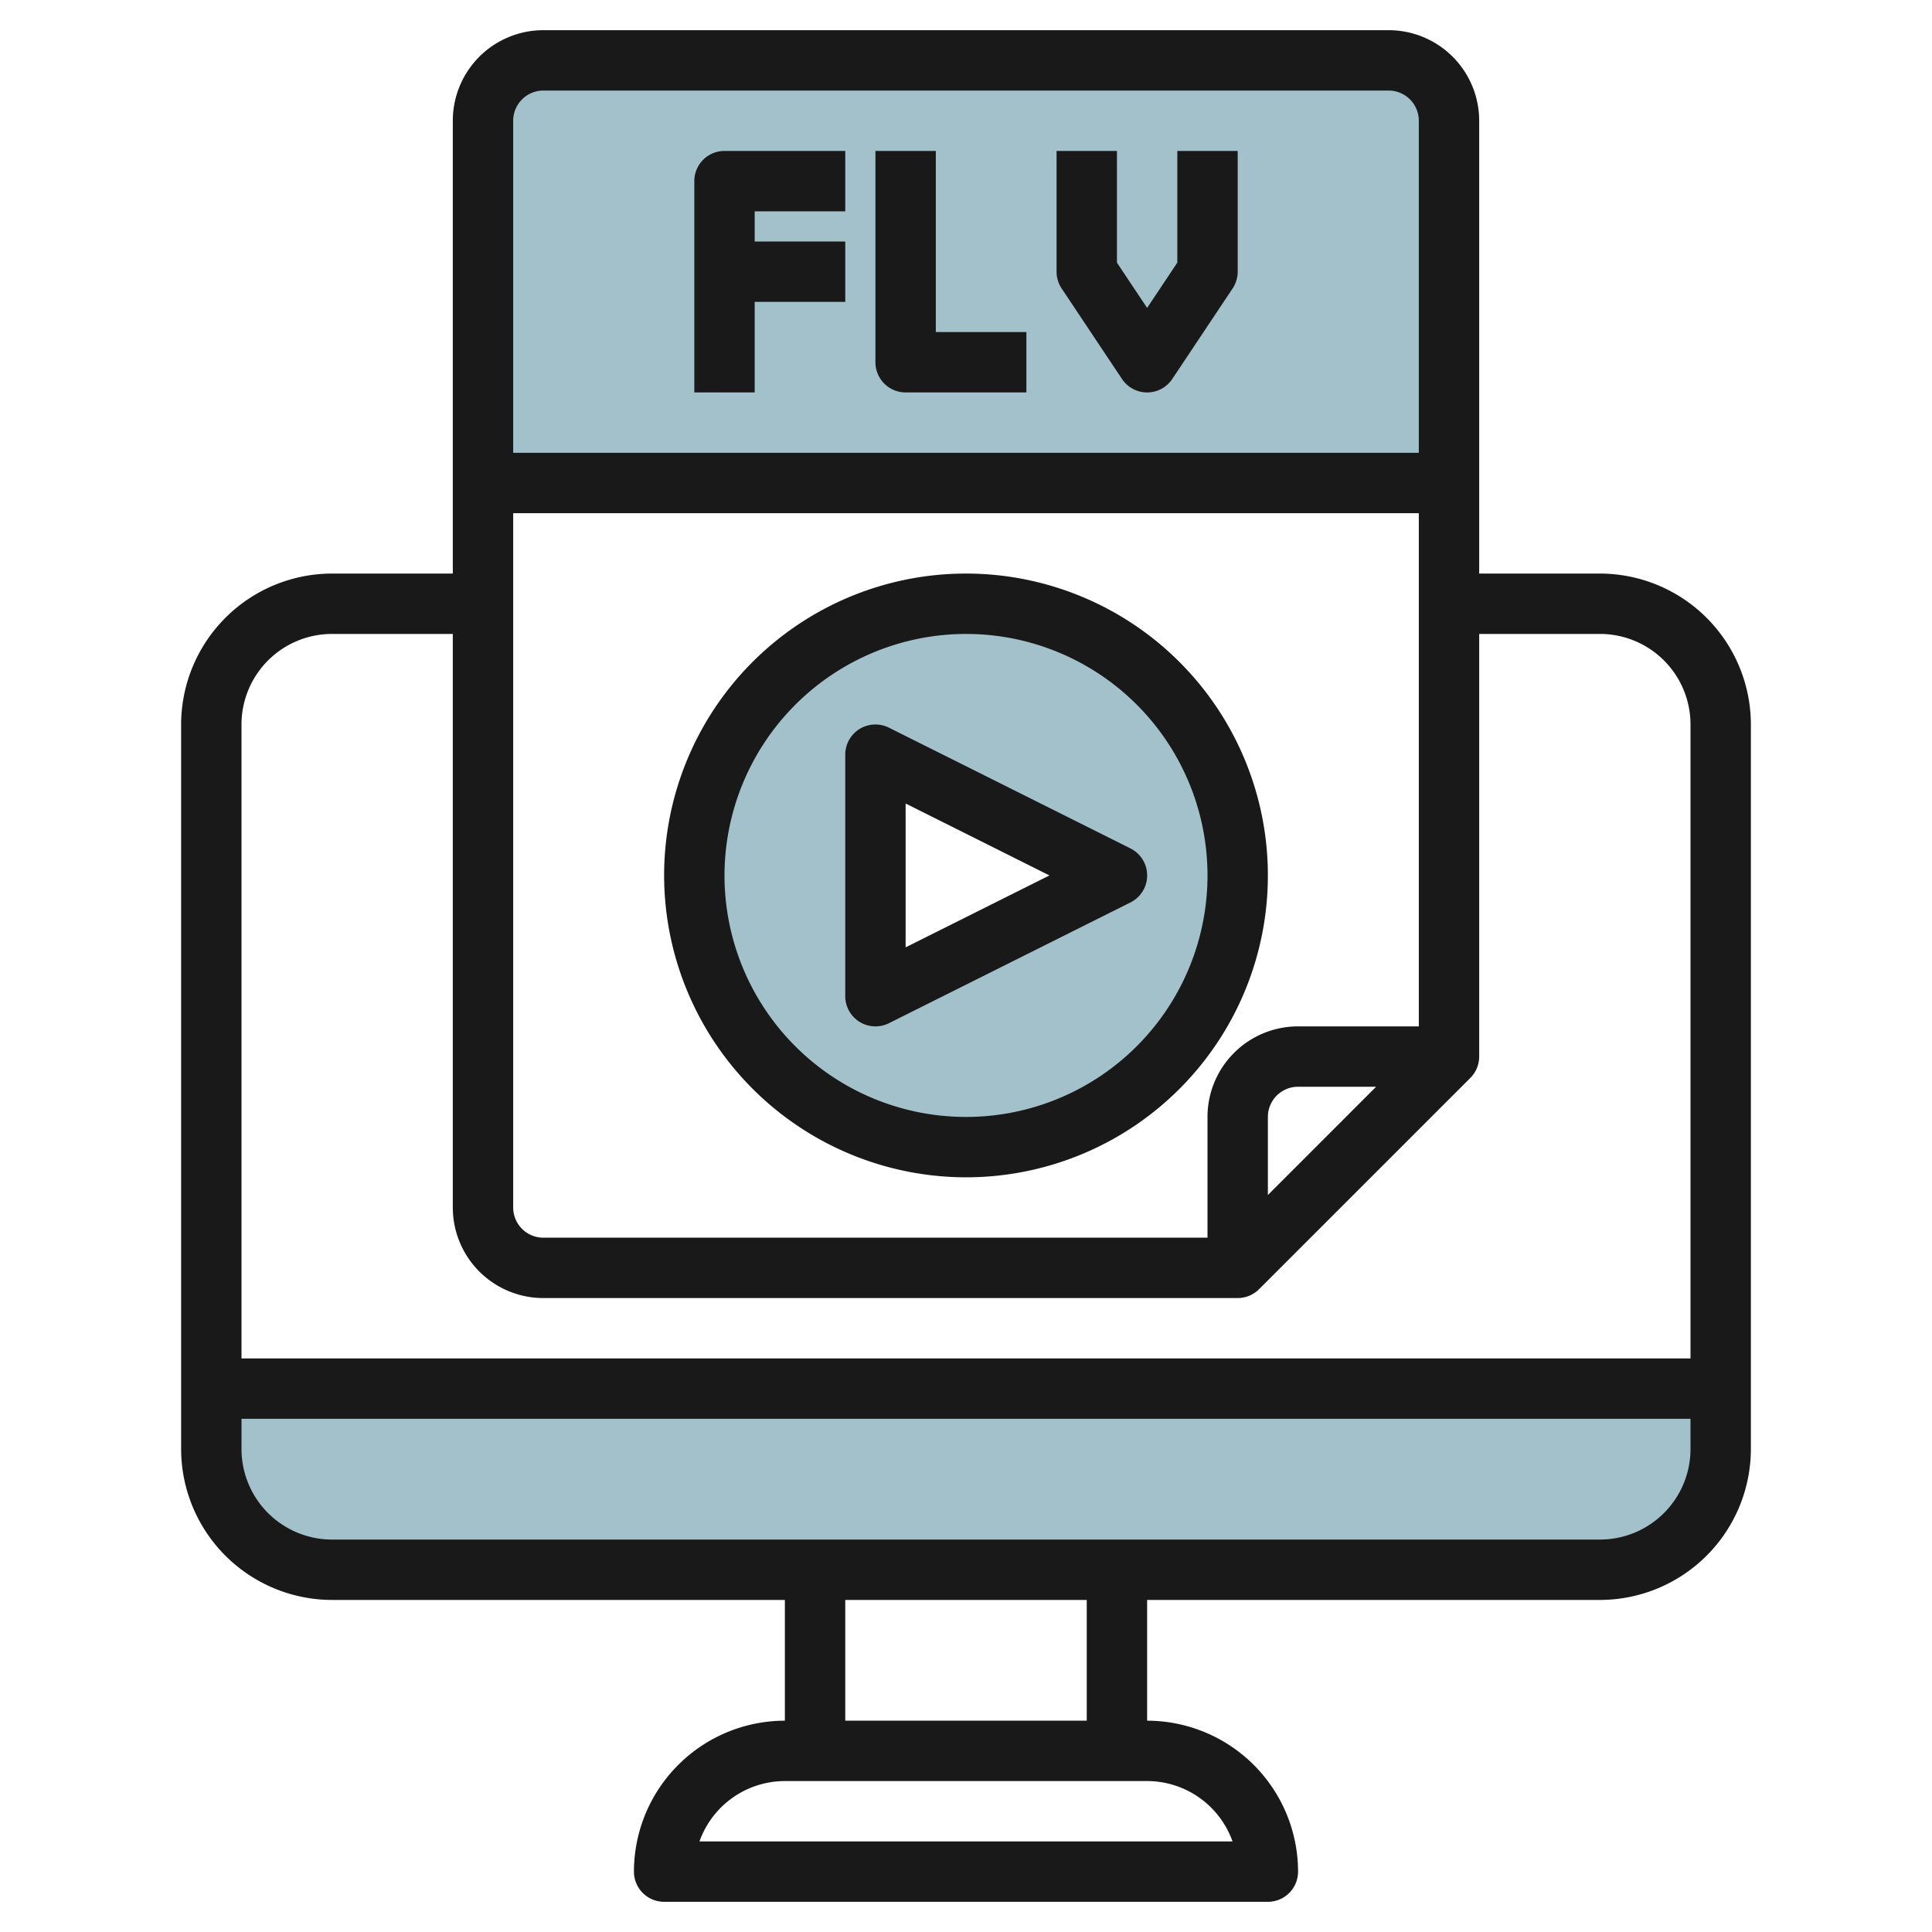
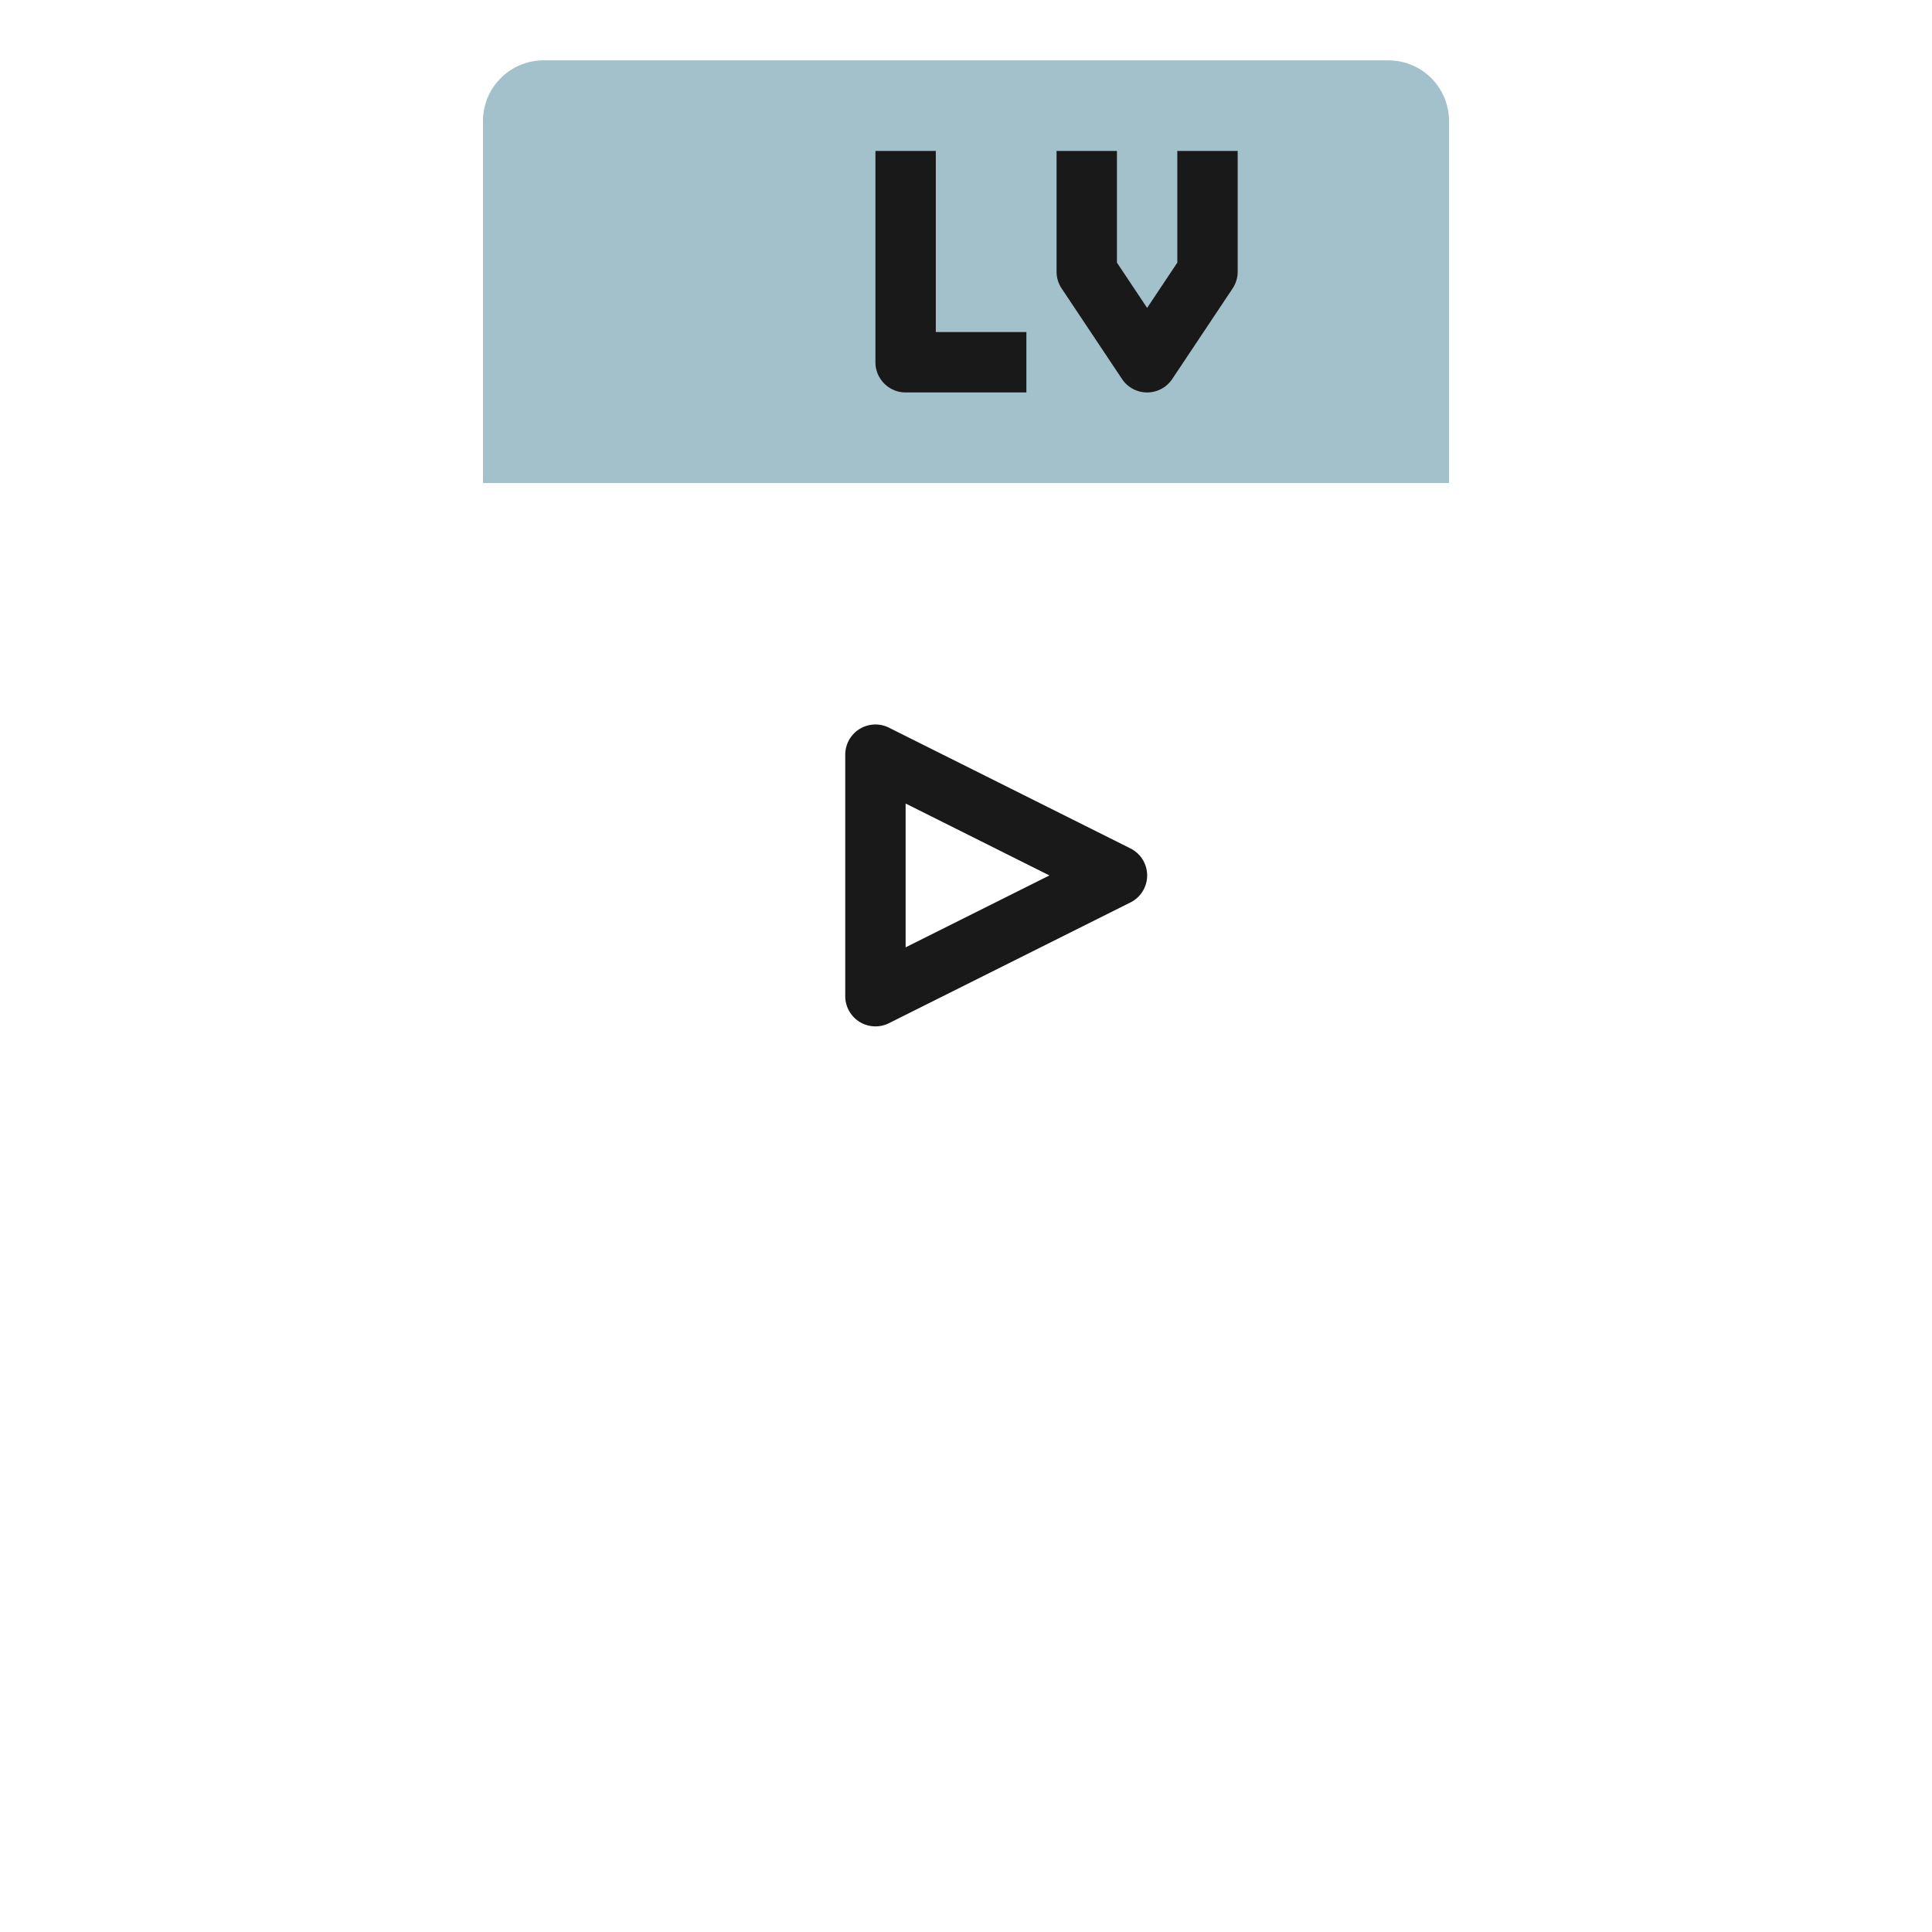
<svg xmlns="http://www.w3.org/2000/svg" id="Layer_3" height="512" viewBox="0 0 64 64" width="512" data-name="Layer 3">
  <path d="m46 2h-28a2.006 2.006 0 0 0 -2 2v12h32v-12a2.006 2.006 0 0 0 -2-2z" fill="#a3c1ca" />
-   <path d="m7 48a4 4 0 0 0 4 4h42a4 4 0 0 0 4-4v-2h-50z" fill="#a3c1ca" />
-   <path d="m32 20a9 9 0 1 0 9 9 9 9 0 0 0 -9-9zm-3 13v-8l8 4z" fill="#a3c1ca" />
  <g fill="#191919">
-     <path d="m53 19h-4v-15a3 3 0 0 0 -3-3h-28a3 3 0 0 0 -3 3v15h-4a5.006 5.006 0 0 0 -5 5v24a5.006 5.006 0 0 0 5 5h15v4a5.006 5.006 0 0 0 -5 5 1 1 0 0 0 1 1h20a1 1 0 0 0 1-1 5.006 5.006 0 0 0 -5-5v-4h15a5.006 5.006 0 0 0 5-5v-24a5.006 5.006 0 0 0 -5-5zm-6 15h-4a3 3 0 0 0 -3 3v4h-22a1 1 0 0 1 -1-1v-23h30zm-1.414 2-3.586 3.586v-2.586a1 1 0 0 1 1-1zm-27.586-33h28a1 1 0 0 1 1 1v11h-30v-11a1 1 0 0 1 1-1zm-7 18h4v19a3 3 0 0 0 3 3h23a1 1 0 0 0 .707-.293l7-7a1 1 0 0 0 .293-.707v-14h4a3 3 0 0 1 3 3v21h-48v-21a3 3 0 0 1 3-3zm29.829 40h-17.658a3.006 3.006 0 0 1 2.829-2h12a3.006 3.006 0 0 1 2.829 2zm-4.829-4h-8v-4h8zm17-6h-42a3 3 0 0 1 -3-3v-1h48v1a3 3 0 0 1 -3 3z" />
-     <path d="m25 10h3v-2h-3v-1h3v-2h-4a1 1 0 0 0 -1 1v7h2z" />
    <path d="m30 13h4v-2h-3v-6h-2v7a1 1 0 0 0 1 1z" />
    <path d="m37.168 12.555a1 1 0 0 0 1.664 0l2-3a1.006 1.006 0 0 0 .168-.555v-4h-2v3.7l-1 1.5-1-1.5v-3.7h-2v4a1.006 1.006 0 0 0 .168.555z" />
-     <path d="m32 39a10 10 0 1 0 -10-10 10.011 10.011 0 0 0 10 10zm0-18a8 8 0 1 1 -8 8 8.009 8.009 0 0 1 8-8z" />
    <path d="m28.475 33.851a1 1 0 0 0 .972.044l8-4a1 1 0 0 0 0-1.79l-8-4a1 1 0 0 0 -1.447.895v8a1 1 0 0 0 .475.851zm1.525-7.233 4.764 2.382-4.764 2.382z" />
  </g>
</svg>